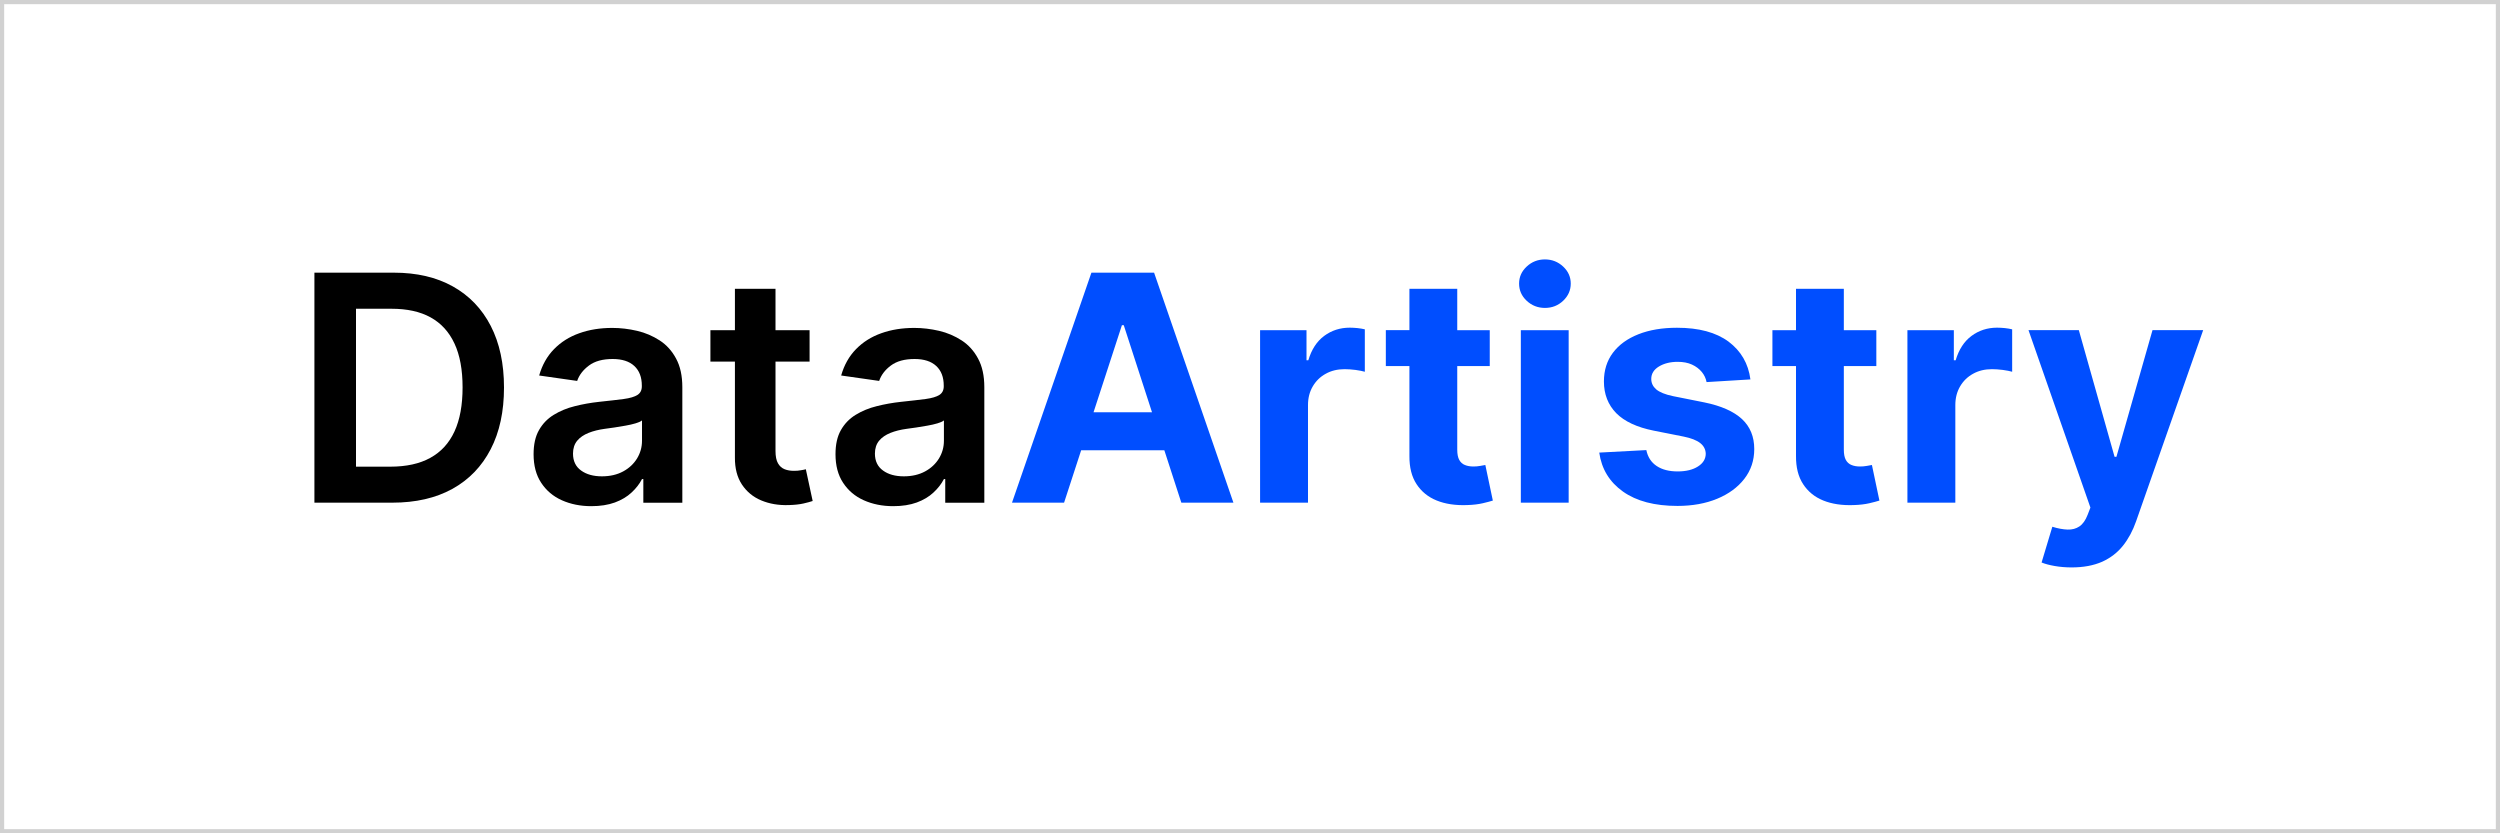
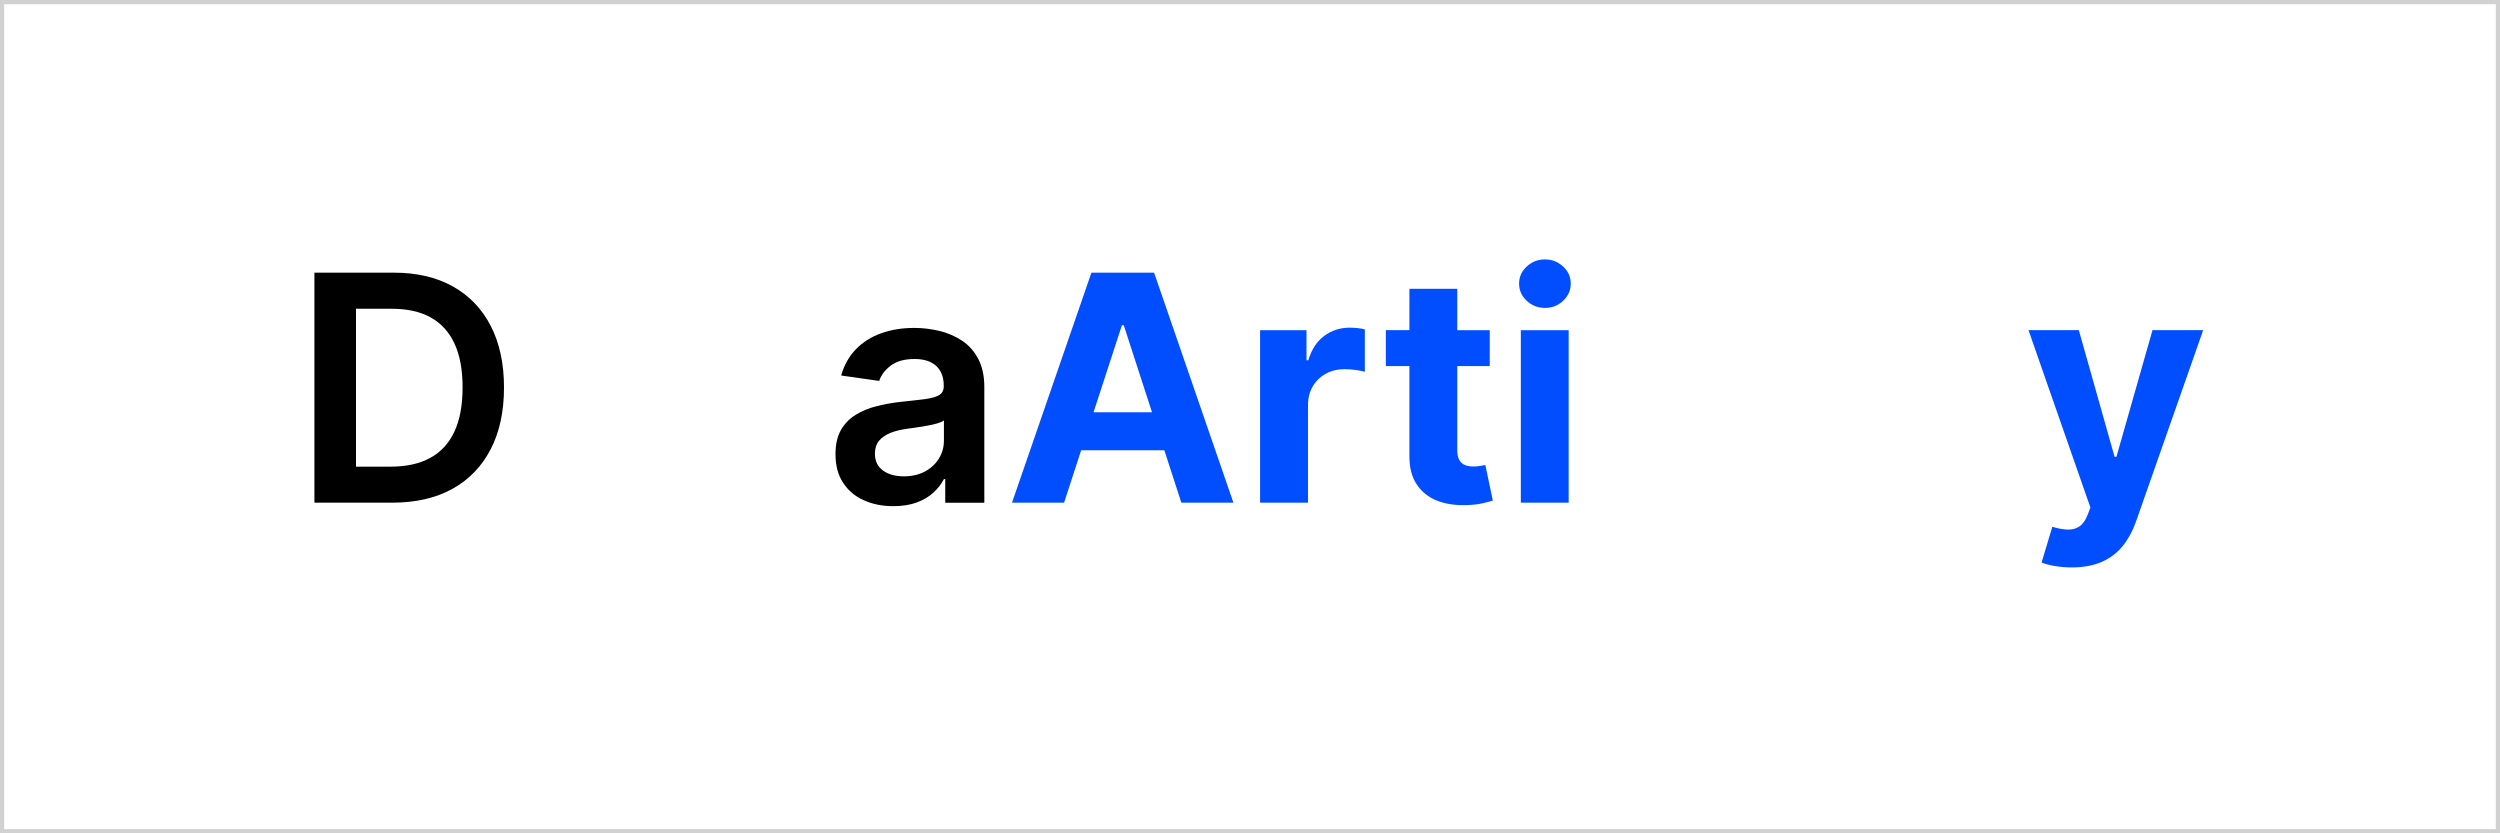
<svg xmlns="http://www.w3.org/2000/svg" id="Layer_1" x="0px" y="0px" viewBox="0 0 300 100" style="enable-background:new 0 0 300 100;" xml:space="preserve">
  <style type="text/css">	.st0{fill:none;stroke:#D1D1D1;stroke-miterlimit:10;}	.st1{fill:#004EFF;}</style>
  <rect class="st0" width="300" height="100" />
  <g>
    <path d="M47.08,60.32h-9.35v-27.6h9.54c2.74,0,5.1,0.55,7.07,1.65c1.97,1.1,3.49,2.68,4.55,4.74c1.06,2.06,1.59,4.52,1.59,7.39  c0,2.88-0.53,5.35-1.6,7.41c-1.07,2.07-2.6,3.65-4.6,4.76C52.28,59.77,49.88,60.32,47.08,60.32z M42.72,56h4.11  c1.92,0,3.53-0.35,4.81-1.06c1.29-0.71,2.25-1.76,2.9-3.17c0.65-1.41,0.97-3.17,0.97-5.28c0-2.11-0.32-3.87-0.97-5.26  c-0.65-1.4-1.6-2.44-2.86-3.14c-1.26-0.7-2.83-1.04-4.7-1.04h-4.26V56z" />
-     <path d="M70.96,60.74c-1.31,0-2.49-0.24-3.54-0.71c-1.05-0.47-1.87-1.17-2.48-2.1c-0.61-0.92-0.91-2.07-0.91-3.42  c0-1.17,0.21-2.13,0.65-2.9s1.02-1.37,1.77-1.83c0.75-0.46,1.59-0.81,2.53-1.04c0.94-0.24,1.91-0.41,2.92-0.52  c1.21-0.13,2.2-0.24,2.95-0.34c0.75-0.1,1.31-0.27,1.65-0.49s0.52-0.56,0.52-1.03v-0.08c0-1.02-0.3-1.8-0.9-2.36  c-0.6-0.56-1.47-0.84-2.6-0.84c-1.2,0-2.14,0.26-2.84,0.78S69.5,45,69.26,45.71l-4.56-0.65c0.36-1.26,0.95-2.31,1.78-3.16  c0.83-0.85,1.84-1.49,3.03-1.91c1.19-0.43,2.52-0.64,3.96-0.64c1,0,1.99,0.12,2.98,0.35c0.99,0.23,1.89,0.62,2.71,1.15  c0.82,0.53,1.48,1.26,1.97,2.18c0.5,0.92,0.75,2.06,0.75,3.44v13.86H77.2v-2.84h-0.16c-0.3,0.58-0.71,1.11-1.25,1.61  c-0.53,0.5-1.2,0.9-2.01,1.2C72.98,60.59,72.04,60.74,70.96,60.74z M72.23,57.16c0.98,0,1.83-0.2,2.55-0.59  c0.72-0.39,1.27-0.91,1.67-1.56c0.39-0.65,0.59-1.35,0.59-2.12v-2.44c-0.15,0.13-0.41,0.24-0.77,0.35  c-0.36,0.11-0.77,0.2-1.22,0.28c-0.45,0.08-0.89,0.15-1.33,0.22c-0.44,0.06-0.82,0.12-1.15,0.16c-0.73,0.1-1.38,0.26-1.95,0.49  s-1.03,0.54-1.36,0.94c-0.33,0.4-0.5,0.92-0.5,1.54c0,0.9,0.33,1.58,0.98,2.04C70.38,56.93,71.21,57.16,72.23,57.16z" />
-     <path d="M97.15,39.62v3.77h-11.9v-3.77H97.15z M88.18,34.66h4.88V54.1c0,0.66,0.1,1.16,0.3,1.5c0.2,0.35,0.47,0.58,0.8,0.71  c0.33,0.13,0.7,0.19,1.11,0.19c0.31,0,0.59-0.02,0.84-0.07c0.26-0.04,0.45-0.08,0.59-0.12l0.82,3.81c-0.26,0.09-0.63,0.19-1.11,0.3  c-0.48,0.11-1.07,0.17-1.76,0.19c-1.22,0.04-2.32-0.15-3.3-0.56S89.6,59,89.03,58.14s-0.85-1.94-0.84-3.23V34.66z" />
    <path d="M107.19,60.74c-1.31,0-2.49-0.24-3.54-0.71c-1.05-0.47-1.87-1.17-2.48-2.1c-0.61-0.92-0.91-2.07-0.91-3.42  c0-1.17,0.21-2.13,0.65-2.9s1.02-1.37,1.77-1.83c0.75-0.46,1.59-0.81,2.53-1.04c0.94-0.24,1.91-0.41,2.92-0.52  c1.21-0.13,2.2-0.24,2.95-0.34c0.75-0.1,1.31-0.27,1.65-0.49s0.52-0.56,0.52-1.03v-0.08c0-1.02-0.3-1.8-0.9-2.36  c-0.6-0.56-1.47-0.84-2.6-0.84c-1.2,0-2.14,0.26-2.84,0.78s-1.17,1.14-1.41,1.85l-4.56-0.65c0.36-1.26,0.95-2.31,1.78-3.16  c0.83-0.85,1.84-1.49,3.03-1.91c1.19-0.43,2.52-0.64,3.96-0.64c1,0,1.99,0.12,2.98,0.35c0.99,0.23,1.89,0.62,2.71,1.15  c0.82,0.53,1.48,1.26,1.97,2.18c0.5,0.92,0.75,2.06,0.75,3.44v13.86h-4.69v-2.84h-0.16c-0.3,0.58-0.71,1.11-1.25,1.61  c-0.53,0.5-1.2,0.9-2.01,1.2C109.21,60.59,108.27,60.74,107.19,60.74z M108.46,57.16c0.98,0,1.83-0.2,2.55-0.59  c0.72-0.39,1.27-0.91,1.67-1.56c0.39-0.65,0.59-1.35,0.59-2.12v-2.44c-0.15,0.13-0.41,0.24-0.77,0.35  c-0.36,0.11-0.77,0.2-1.22,0.28c-0.45,0.08-0.89,0.15-1.33,0.22c-0.44,0.06-0.82,0.12-1.15,0.16c-0.73,0.1-1.38,0.26-1.95,0.49  s-1.03,0.54-1.36,0.94c-0.33,0.4-0.5,0.92-0.5,1.54c0,0.9,0.33,1.58,0.98,2.04C106.6,56.93,107.44,57.16,108.46,57.16z" />
    <path class="st1" d="M127.69,60.32h-6.25l9.53-27.6h7.52l9.52,27.6h-6.25l-6.91-21.3h-0.22L127.69,60.32z M127.3,49.47h14.77v4.56  H127.3V49.47z" />
    <path class="st1" d="M151.21,60.32v-20.7h5.57v3.61h0.22c0.38-1.28,1.01-2.26,1.9-2.92c0.89-0.66,1.91-0.99,3.07-0.99  c0.29,0,0.6,0.02,0.93,0.05s0.62,0.09,0.88,0.15v5.09c-0.27-0.08-0.64-0.15-1.12-0.22c-0.48-0.06-0.91-0.09-1.31-0.09  c-0.84,0-1.6,0.18-2.26,0.55c-0.66,0.36-1.18,0.87-1.56,1.52s-0.57,1.39-0.57,2.24v11.71H151.21z" />
    <path class="st1" d="M178.77,39.62v4.31H166.3v-4.31H178.77z M169.13,34.66h5.74v19.3c0,0.53,0.08,0.94,0.24,1.23  s0.39,0.5,0.68,0.61c0.29,0.12,0.63,0.18,1.02,0.18c0.27,0,0.54-0.02,0.81-0.07c0.27-0.05,0.48-0.09,0.62-0.11l0.9,4.27  c-0.29,0.09-0.69,0.2-1.21,0.32c-0.52,0.12-1.15,0.2-1.9,0.22c-1.38,0.05-2.59-0.13-3.63-0.55s-1.84-1.08-2.42-1.97  c-0.58-0.89-0.86-2.01-0.85-3.37V34.66z" />
    <path class="st1" d="M185.39,36.95c-0.85,0-1.58-0.29-2.19-0.86c-0.61-0.57-0.91-1.26-0.91-2.06c0-0.79,0.3-1.47,0.91-2.04  c0.61-0.57,1.34-0.86,2.19-0.86s1.58,0.29,2.19,0.86c0.61,0.57,0.91,1.25,0.91,2.04c0,0.8-0.3,1.48-0.91,2.06  C186.97,36.67,186.24,36.95,185.39,36.95z M182.5,60.32v-20.7h5.74v20.7H182.5z" />
-     <path class="st1" d="M210.05,45.53l-5.26,0.32c-0.09-0.45-0.28-0.86-0.58-1.22c-0.3-0.36-0.69-0.66-1.17-0.88  c-0.48-0.22-1.05-0.33-1.72-0.33c-0.89,0-1.64,0.19-2.25,0.56c-0.61,0.37-0.92,0.87-0.92,1.49c0,0.49,0.2,0.91,0.59,1.25  c0.4,0.34,1.07,0.62,2.04,0.82l3.75,0.75c2.01,0.41,3.51,1.08,4.5,1.99c0.99,0.92,1.48,2.12,1.48,3.61c0,1.36-0.4,2.55-1.19,3.57  c-0.79,1.02-1.88,1.82-3.26,2.39c-1.38,0.57-2.97,0.86-4.76,0.86c-2.74,0-4.92-0.57-6.54-1.72c-1.62-1.15-2.57-2.71-2.85-4.68  l5.65-0.3c0.17,0.83,0.58,1.47,1.24,1.91c0.66,0.44,1.5,0.65,2.52,0.65c1.01,0,1.82-0.2,2.43-0.59c0.62-0.39,0.93-0.9,0.94-1.52  c-0.01-0.52-0.23-0.95-0.66-1.29c-0.43-0.34-1.1-0.6-1.99-0.78l-3.58-0.71c-2.02-0.4-3.53-1.11-4.51-2.1  c-0.98-1-1.48-2.27-1.48-3.81c0-1.33,0.36-2.48,1.08-3.44c0.72-0.96,1.74-1.7,3.06-2.22c1.32-0.52,2.86-0.78,4.63-0.78  c2.62,0,4.67,0.55,6.18,1.66C208.92,42.12,209.8,43.62,210.05,45.53z" />
-     <path class="st1" d="M225.16,39.62v4.31h-12.47v-4.31H225.16z M215.52,34.66h5.74v19.3c0,0.53,0.08,0.94,0.24,1.23  s0.39,0.5,0.68,0.61c0.29,0.12,0.63,0.18,1.02,0.18c0.27,0,0.54-0.02,0.81-0.07c0.27-0.05,0.48-0.09,0.62-0.11l0.9,4.27  c-0.29,0.09-0.69,0.2-1.21,0.32c-0.52,0.12-1.15,0.2-1.9,0.22c-1.38,0.05-2.59-0.13-3.63-0.55s-1.84-1.08-2.42-1.97  c-0.58-0.89-0.86-2.01-0.85-3.37V34.66z" />
-     <path class="st1" d="M228.89,60.32v-20.7h5.57v3.61h0.22c0.38-1.28,1.01-2.26,1.9-2.92c0.89-0.66,1.91-0.99,3.07-0.99  c0.29,0,0.6,0.02,0.93,0.05s0.62,0.09,0.88,0.15v5.09c-0.27-0.08-0.64-0.15-1.12-0.22c-0.48-0.06-0.91-0.09-1.31-0.09  c-0.84,0-1.6,0.18-2.26,0.55c-0.66,0.36-1.18,0.87-1.56,1.52s-0.57,1.39-0.57,2.24v11.71H228.89z" />
    <path class="st1" d="M248.6,68.09c-0.73,0-1.41-0.06-2.04-0.17s-1.16-0.25-1.57-0.42l1.29-4.29c0.67,0.21,1.28,0.32,1.83,0.34  c0.54,0.02,1.02-0.11,1.42-0.38c0.4-0.27,0.73-0.73,0.98-1.38l0.34-0.88l-7.43-21.29h6.04l4.29,15.2h0.22l4.33-15.2h6.08  l-8.05,22.94c-0.39,1.11-0.91,2.09-1.57,2.92c-0.66,0.83-1.49,1.47-2.5,1.93C251.23,67.86,250.02,68.09,248.6,68.09z" />
  </g>
</svg>